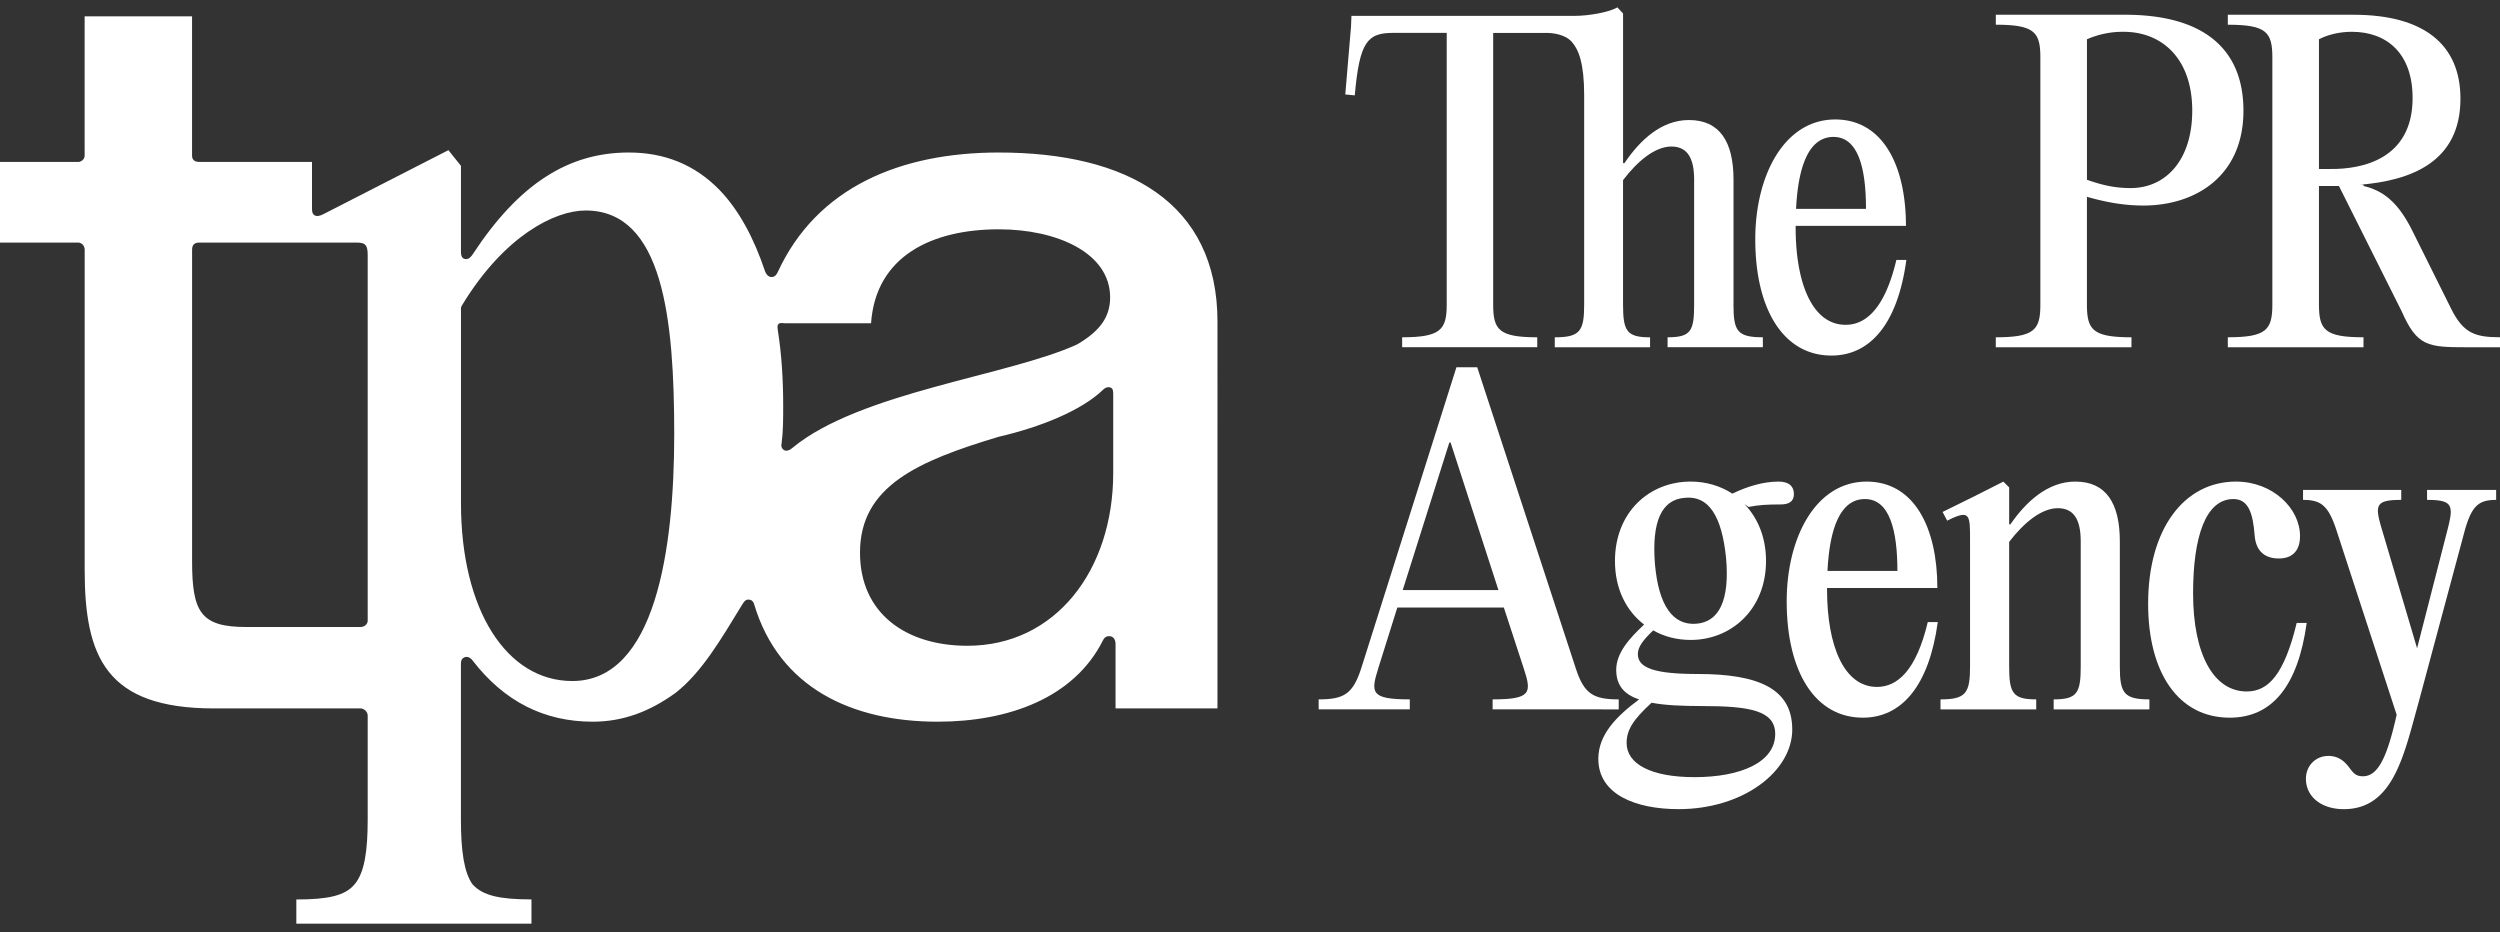
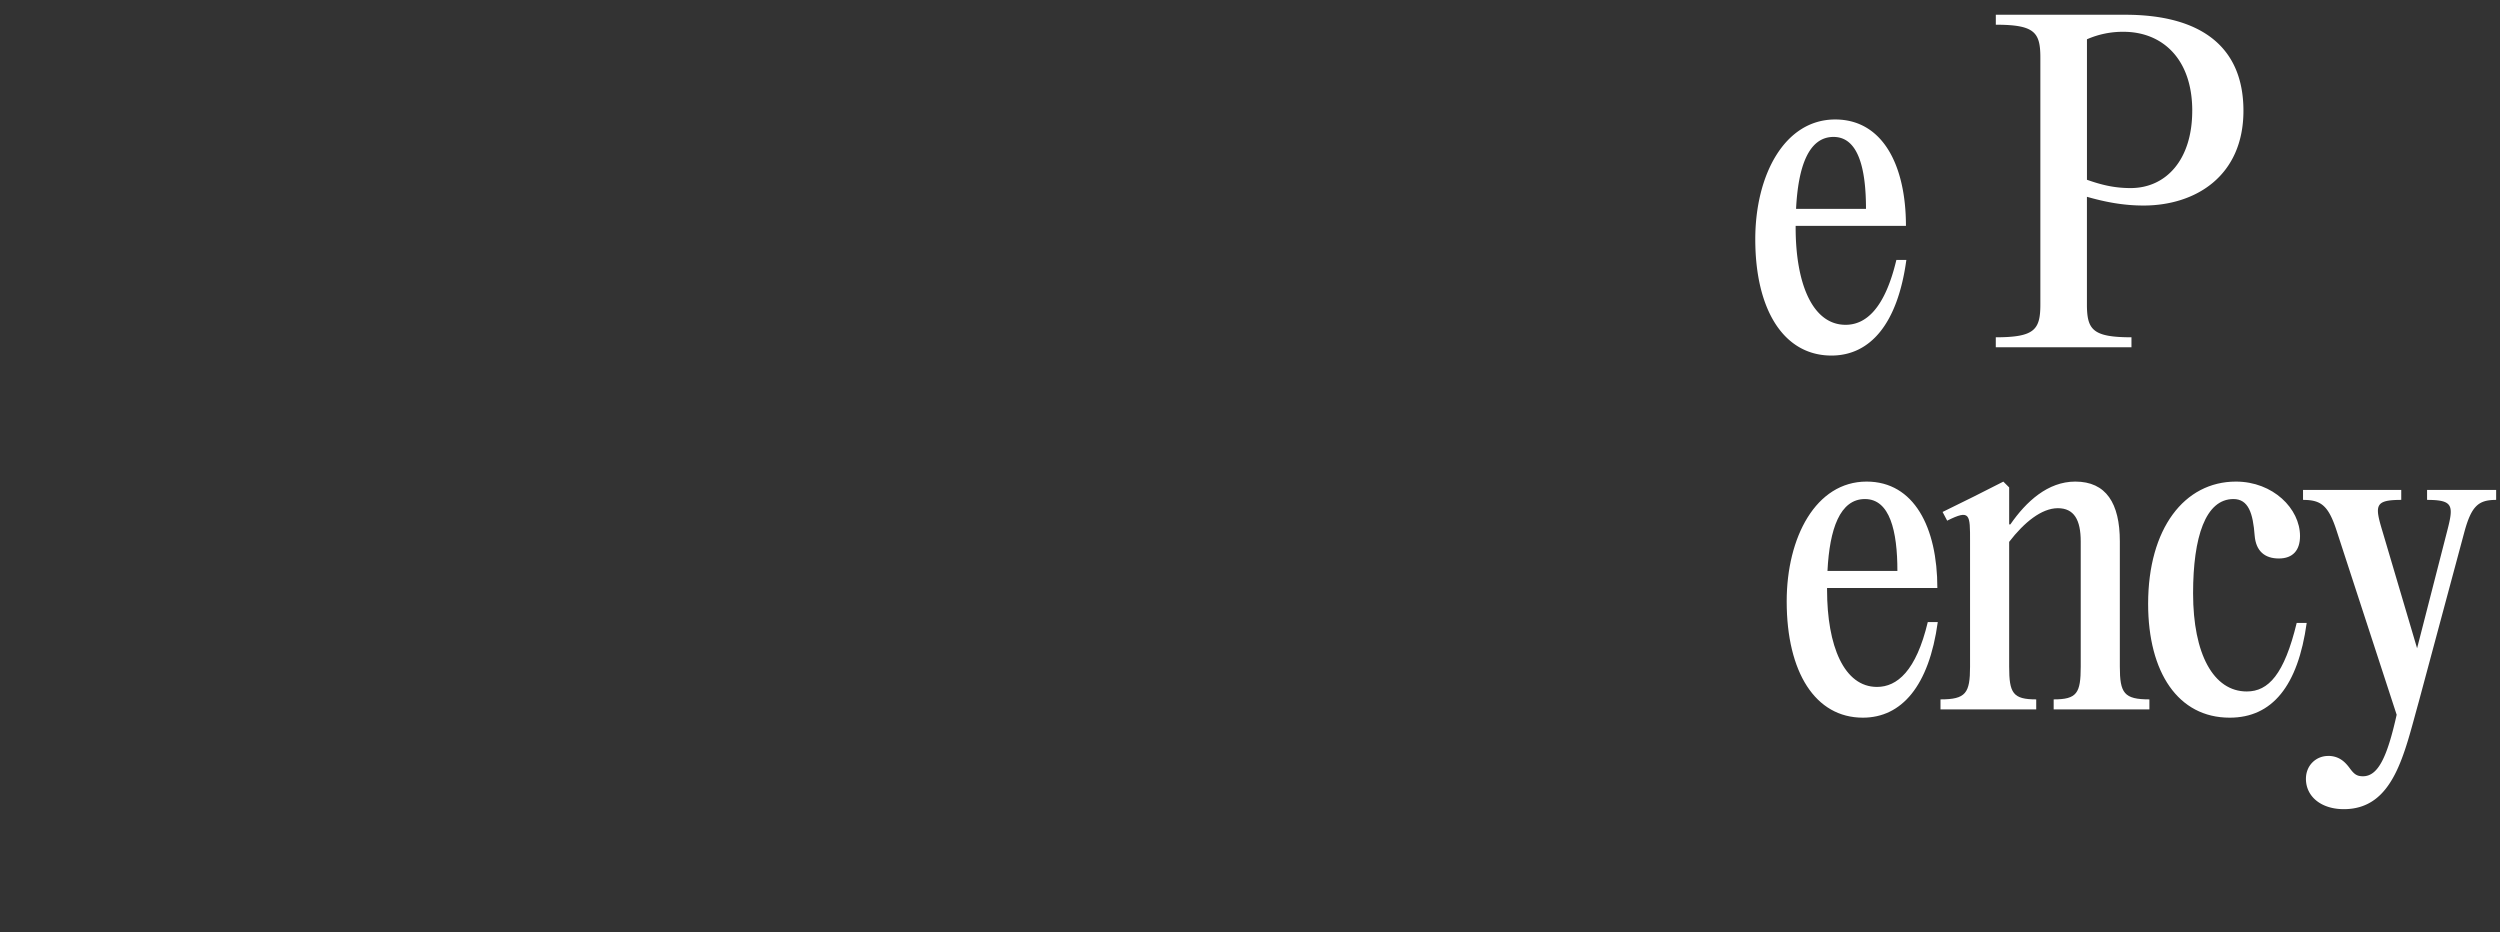
<svg xmlns="http://www.w3.org/2000/svg" width="244" height="91" fill="none">
  <rect width="100%" height="100%" fill="#333333" stroke="none" />
-   <path d="M28.922 90.157v-2.368c3.137 0 4.743-.381 5.664-1.452.995-1.146 1.301-3.285 1.301-6.344V69.83c0-.381-.381-.688-.688-.688H20.89c-10.558 0-12.626-5.043-12.626-13.525V24.364c0-.458-.381-.687-.61-.687H0v-7.87h7.65c.23 0 .611-.229.611-.61V1.591h10.484v13.603c0 .381.23.61.688.61h11.018v4.508c0 .23 0 .536.229.687.23.152.536.078.843-.077l12.241-6.266 1.225 1.53v8.404c0 .152 0 .61.381.688.382.077.611-.23.766-.458 4.514-6.876 9.334-9.935 15.227-9.935 3.444 0 6.426 1.146 8.875 3.669 1.912 1.987 3.366 4.736 4.439 7.947.077.229.306.535.61.535s.46-.152.611-.458c3.826-8.328 12.012-11.693 21.579-11.693 12.548 0 21.348 4.891 21.348 16.507V69.14h-9.947v-6.266c0-.381-.152-.688-.459-.765-.381-.077-.611.077-.766.38-2.83 5.657-9.259 7.948-16.144 7.948-8.339 0-15.456-3.285-17.905-11.46-.077-.307-.307-.46-.536-.46-.23 0-.381.078-.61.46-2.143 3.513-3.98 6.646-6.504 8.633-2.527 1.833-5.128 2.827-8.11 2.827-4.743 0-8.645-1.987-11.708-5.96-.23-.306-.536-.458-.843-.306-.307.152-.307.458-.307.687v15.13c0 3.055.307 5.195 1.147 6.343.995 1.071 2.601 1.452 5.738 1.452v2.368H28.916l.006.006Zm47.67-58.61c-.152 0-.459-.078-.61.077-.153.155-.078.38-.078.536.381 2.368.536 4.89.536 7.488 0 1.146 0 2.446-.152 3.591-.077.307 0 .536.23.688.23.152.61 0 .843-.23 6.58-5.426 21.12-7.03 27.775-10.086 2.219-1.3 3.214-2.674 3.214-4.584 0-4.356-5.201-6.647-10.865-6.647-6.503 0-12.012 2.597-12.47 9.17h-8.417l-.006-.003Zm-57.156-7.87c-.459 0-.688.23-.688.687v30.414c0 4.966.843 6.418 5.28 6.418h11.171c.307 0 .688-.23.688-.61V24.9c0-.994-.229-1.223-1.072-1.223H19.436Zm88.909 14.136c-.307-.078-.537.077-.689.229-2.142 2.062-6.196 3.668-10.177 4.585-7.88 2.368-13.543 4.814-13.543 11.309 0 5.96 4.513 9.092 10.484 9.092 8.571 0 14.231-7.337 14.231-16.887v-7.567c0-.38 0-.687-.306-.764v.003ZM57.156 20.544c-3.06 0-7.957 2.523-12.012 9.17-.152.229-.152.306-.152.458v18.95c0 10.392 4.439 17.346 10.865 17.346 8.11 0 9.948-12.839 9.948-24.07 0-11.232-1.073-21.854-8.646-21.854h-.003ZM157.987 68.26v.974H145.68v-.974c3.776 0 3.82-.65 3.045-3l-1.95-5.963h-10.397l-1.87 5.962c-.731 2.354-.731 3.001 3.088 3.001v.974h-8.895v-.974c2.478 0 3.332-.526 4.144-3l9.302-29.412h2.03l9.627 29.411c.811 2.475 1.706 3.001 4.183 3.001Zm-11.739-10.67-4.672-14.402h-.12l-4.551 14.402h9.343Z" fill="#fff" />
-   <path d="M174.926 71.182c0 4.138-4.835 7.79-11.089 7.79-4.184 0-7.84-1.421-7.84-4.91 0-2.353 1.746-4.138 3.98-5.801-1.502-.487-2.234-1.42-2.234-2.881 0-1.664 1.299-3.085 2.722-4.422-1.747-1.337-2.845-3.488-2.845-6.206 0-4.745 3.332-7.75 7.393-7.75 1.462 0 2.884.407 4.063 1.178 1.422-.69 3.005-1.177 4.508-1.177 1.055 0 1.502.486 1.502 1.217 0 .73-.487 1.014-1.299 1.014-1.259 0-2.113.04-3.128.243l-.407-.284c1.299 1.338 2.113 3.245 2.113 5.559 0 4.705-3.372 7.706-7.352 7.706-1.34 0-2.601-.323-3.656-.933-.935.893-1.503 1.58-1.503 2.311 0 1.38 1.666 1.947 5.89 1.947 5.85 0 9.179 1.42 9.179 5.396l.003.003Zm-1.666.446c0-2.27-2.478-2.717-7.109-2.717-2.03 0-3.696-.08-4.955-.324-1.827 1.664-2.437 2.678-2.437 3.935 0 2.027 2.357 3.328 6.621 3.328 4.548 0 7.88-1.46 7.88-4.219v-.003Zm-11.74-16.592c.364 4.138 1.786 6.002 4.02 5.842 2.274-.163 3.289-2.354 2.925-6.41-.407-4.098-1.706-6.125-4.02-5.882-2.274.163-3.249 2.311-2.925 6.45Z" fill="#fff" />
  <path d="M189.126 60.715c-.852 6.245-3.533 9.33-7.312 9.33-4.632 0-7.433-4.422-7.433-11.358 0-6.246 2.844-11.684 7.8-11.684 4.631 0 6.905 4.461 6.905 10.384h-10.765v.163c0 5.516 1.666 9.493 4.875 9.493 1.95 0 3.816-1.54 4.955-6.329h.975Zm-10.765-4.99h6.825c0-3.894-.731-7.018-3.169-7.018-2.437 0-3.452 2.92-3.656 7.019ZM196.091 51.18h.121c1.542-2.23 3.656-4.177 6.337-4.177 3.005 0 4.347 2.11 4.347 5.842v12.211c0 2.597.407 3.204 2.885 3.204v.974h-9.343v-.974c2.274 0 2.641-.607 2.641-3.204V52.845c0-2.11-.651-3.245-2.233-3.245-1.583 0-3.289 1.38-4.752 3.285v12.171c0 2.597.364 3.204 2.641 3.204v.974h-9.342v-.974c2.477 0 2.884-.607 2.884-3.204V52.845c0-2.638.04-3.165-2.233-2.028l-.448-.85 3.046-1.501 2.884-1.46.568.566v3.612l-.003-.003ZM217.985 48.707c-2.722 0-3.94 3.691-3.94 9.207 0 5.922 1.99 9.573 5.239 9.573 2.113 0 3.656-1.663 4.874-6.692h.975c-.851 6.165-3.372 9.25-7.515 9.25-5.036 0-7.961-4.422-7.961-11.115 0-7.342 3.533-11.927 8.571-11.927 3.616 0 6.254 2.637 6.254 5.315 0 1.38-.691 2.19-2.07 2.19s-2.234-.73-2.357-2.23c-.163-2.191-.611-3.571-2.07-3.571Z" fill="#fff" />
  <path d="M227.216 73.776c1.095 0 1.666.607 2.07 1.137.447.607.691.85 1.339.85 1.463 0 2.357-1.824 3.289-6.002l-5.85-17.93c-.811-2.515-1.542-3.041-3.289-3.041v-.974h9.587v.974c-2.601 0-2.601.526-1.827 3.084l3.372 11.398 2.925-11.398c.651-2.515.651-3.084-1.95-3.084v-.974h6.742v.974c-1.706 0-2.397.567-3.089 3.084l-4.467 16.633c-1.423 5.072-2.438 10.467-7.312 10.467-2.194 0-3.697-1.217-3.697-2.961 0-1.338 1.015-2.231 2.154-2.231l.003-.006ZM186.06 25.372c-.851 6.246-3.532 9.33-7.312 9.33-4.631 0-7.433-4.421-7.433-11.357 0-6.246 2.845-11.684 7.8-11.684 4.631 0 6.905 4.461 6.905 10.384h-10.765v.163c0 5.516 1.666 9.493 4.875 9.493 1.95 0 3.817-1.54 4.955-6.329h.975Zm-10.764-4.988h6.824c0-3.895-.731-7.02-3.168-7.02-2.438 0-3.453 2.922-3.656 7.02ZM194.792 32.919c3.776 0 4.347-.73 4.347-3.205V5.618c0-2.474-.568-3.205-4.347-3.205V1.44h12.631c7.23 0 11.537 3 11.537 9.37 0 6.37-4.672 9.25-9.75 9.25-2.03 0-3.82-.366-5.526-.853v10.507c0 2.474.568 3.205 4.347 3.205v.973h-13.242v-.974h.003Zm19.172-22.109c0-5.112-2.965-7.706-6.701-7.706a8.678 8.678 0 0 0-3.576.73v13.712c1.382.486 2.641.81 4.264.81 3.453 0 6.011-2.758 6.011-7.546h.002Z" fill="#fff" />
-   <path d="M244 32.919v.973h-3.249c-3.777 0-4.835-.08-6.338-3.488l-6.133-12.251h-1.95v11.56c0 2.475.567 3.206 4.347 3.206v.973h-13.242v-.974c3.776 0 4.347-.73 4.347-3.204V5.618c0-2.474-.568-3.205-4.347-3.205V1.44h12.267c6.785 0 10.438 2.84 10.438 8.193 0 6.289-4.995 7.993-9.79 8.397h.324v.12c1.87.447 3.372 1.5 4.835 4.502l3.736 7.506c1.179 2.354 2.314 2.758 4.752 2.758l.003.003Zm-8.531-23.366c0-4.342-2.518-6.45-5.931-6.45-1.218 0-2.357.284-3.208.73v12.659h1.098c3.209.04 8.043-1.014 8.043-6.936l-.002-.003ZM169.191 29.734V17.537c0-3.697-1.342-5.822-4.35-5.822-2.684 0-4.766 1.942-6.292 4.204h-.138v-14.6l-.556-.601c-.831.507-2.913.83-4.118.83h-21.836l-.046 1.109-.556 6.56.926.092c.462-5.266 1.25-6.1 3.748-6.1h5.227v26.522c0 2.449-.602 3.188-4.35 3.188v.97h13.185v-.97c-3.748 0-4.301-.74-4.301-3.188V3.212h5.182c.648 0 1.849.138 2.497.88.648.738 1.202 2.033 1.202 5.22v20.422c0 2.589-.416 3.187-2.868 3.187v.971h9.3v-.97c-2.268 0-2.638-.602-2.638-3.188V17.583c1.433-1.893 3.145-3.282 4.72-3.282 1.574 0 2.219 1.154 2.219 3.233v12.197c0 2.589-.324 3.188-2.592 3.188v.97h9.299v-.97c-2.497 0-2.867-.602-2.867-3.188l.003.003Z" fill="#fff" />
</svg>